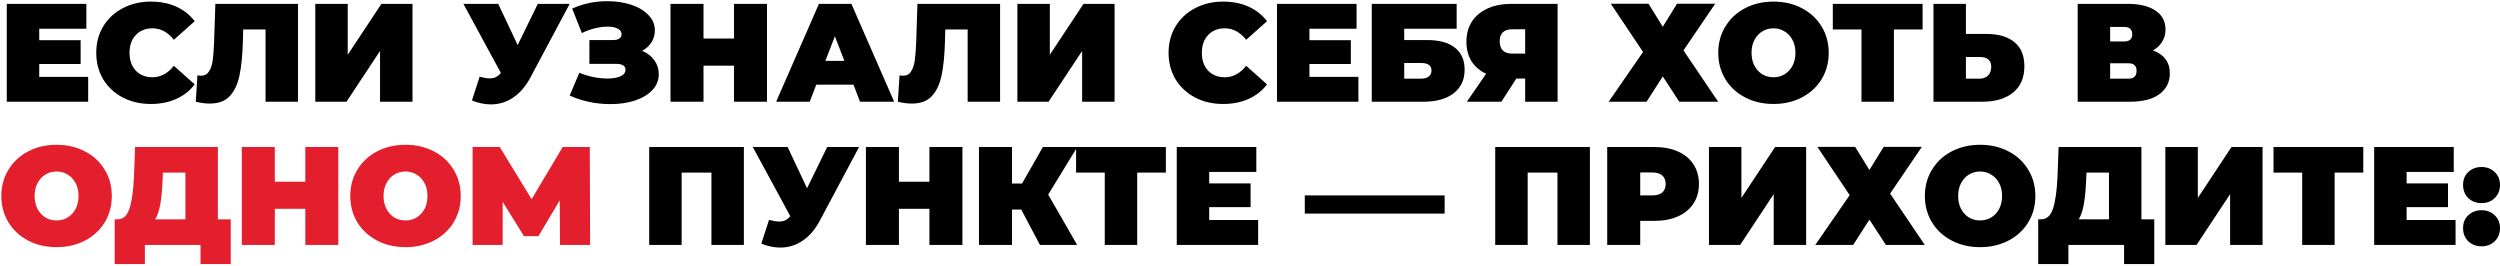
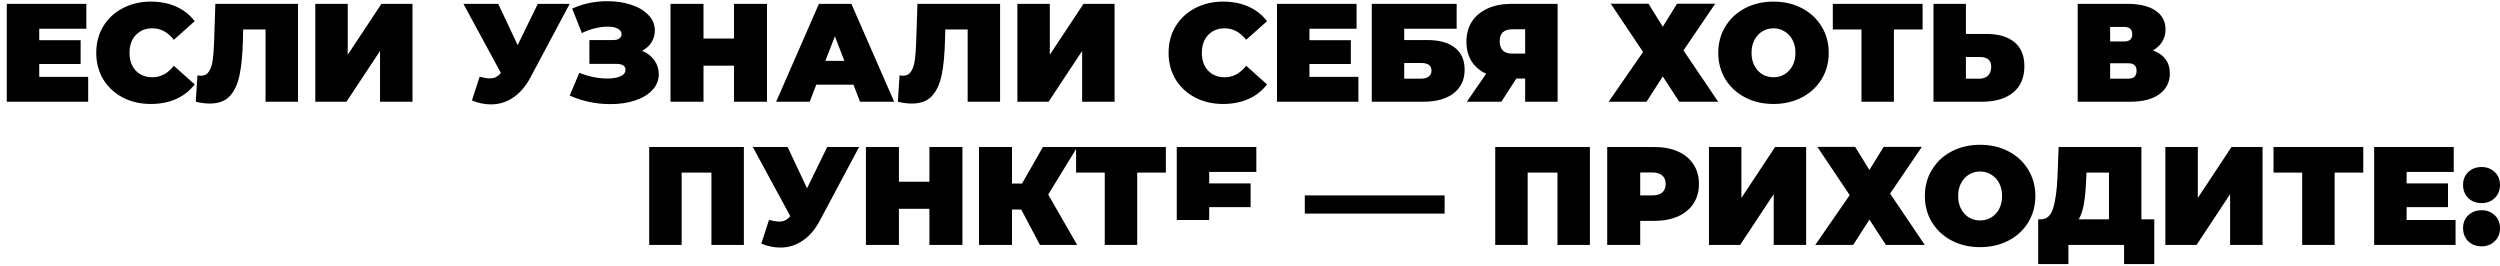
<svg xmlns="http://www.w3.org/2000/svg" width="1327" height="141" viewBox="0 0 1327 141" fill="none">
-   <path d="M46.804 40.787V54H3.602V2.039H45.839V15.252H20.823V21.339H42.795V33.958H20.823V40.787H46.804ZM80.039 55.188C74.546 55.188 69.597 54.05 65.193 51.773C60.789 49.447 57.325 46.231 54.801 42.123C52.327 37.966 51.089 33.265 51.089 28.02C51.089 22.774 52.327 18.098 54.801 13.99C57.325 9.833 60.789 6.617 65.193 4.34C69.597 2.015 74.546 0.852 80.039 0.852C85.086 0.852 89.59 1.742 93.549 3.524C97.507 5.305 100.774 7.879 103.347 11.244L92.287 21.116C89.07 17.058 85.284 15.03 80.93 15.03C77.268 15.03 74.323 16.217 72.096 18.593C69.869 20.918 68.756 24.061 68.756 28.02C68.756 31.979 69.869 35.146 72.096 37.521C74.323 39.847 77.268 41.01 80.93 41.01C85.284 41.01 89.07 38.981 92.287 34.923L103.347 44.795C100.774 48.161 97.507 50.734 93.549 52.515C89.59 54.297 85.086 55.188 80.039 55.188ZM158.179 2.039V54H140.957V15.623H129.081L128.932 21.636C128.734 29.059 128.14 35.146 127.151 39.896C126.161 44.647 124.429 48.359 121.955 51.031C119.48 53.654 115.942 54.965 111.34 54.965C109.014 54.965 106.54 54.643 103.917 54L104.808 39.971C105.451 40.119 106.094 40.193 106.738 40.193C108.569 40.193 109.954 39.451 110.895 37.966C111.884 36.482 112.552 34.502 112.899 32.028C113.245 29.554 113.493 26.312 113.641 22.304L114.309 2.039H158.179ZM167.356 2.039H184.578V29.059L202.467 2.039H218.946V54H201.725V27.055L183.91 54H167.356V2.039ZM302.39 2.039L281.532 41.158C279.057 45.81 276.014 49.348 272.402 51.773C268.839 54.198 264.904 55.41 260.599 55.41C257.283 55.41 253.918 54.718 250.504 53.332L254.586 40.713C256.764 41.307 258.545 41.604 259.931 41.604C261.218 41.604 262.306 41.381 263.197 40.936C264.137 40.49 265.028 39.748 265.869 38.709L245.976 2.039H264.459L274.777 23.937L285.466 2.039H302.39ZM340.843 26.98C343.614 28.119 345.767 29.776 347.301 31.954C348.884 34.131 349.676 36.606 349.676 39.377C349.676 42.643 348.513 45.488 346.187 47.913C343.911 50.288 340.818 52.12 336.909 53.406C333.049 54.643 328.743 55.262 323.993 55.262C316.421 55.262 309.221 53.753 302.392 50.734L307.514 38.635C309.939 39.624 312.462 40.391 315.085 40.936C317.708 41.431 320.182 41.678 322.508 41.678C325.329 41.678 327.605 41.282 329.337 40.49C331.119 39.699 332.01 38.535 332.01 37.002C332.01 34.923 330.302 33.884 326.888 33.884H312.858V21.265H325.403C326.888 21.265 328.001 20.993 328.743 20.448C329.535 19.904 329.931 19.137 329.931 18.147C329.931 16.86 329.238 15.871 327.853 15.178C326.517 14.485 324.735 14.139 322.508 14.139C320.43 14.139 318.178 14.436 315.753 15.03C313.328 15.623 311.027 16.465 308.85 17.553L303.728 4.563C309.469 1.94 315.704 0.629 322.434 0.629C326.937 0.629 331.094 1.248 334.904 2.485C338.764 3.722 341.833 5.528 344.109 7.904C346.435 10.229 347.598 12.976 347.598 16.143C347.598 18.469 347.004 20.572 345.816 22.453C344.629 24.333 342.971 25.842 340.843 26.98ZM407.12 2.039V54H389.602V34.849H373.42V54H355.902V2.039H373.42V20.448H389.602V2.039H407.12ZM453.028 44.944H433.283L429.794 54H411.979L434.693 2.039H451.914L474.629 54H456.517L453.028 44.944ZM448.203 32.325L443.155 19.261L438.108 32.325H448.203ZM530.848 2.039V54H513.627V15.623H501.75L501.602 21.636C501.404 29.059 500.81 35.146 499.82 39.896C498.831 44.647 497.099 48.359 494.624 51.031C492.15 53.654 488.612 54.965 484.009 54.965C481.684 54.965 479.209 54.643 476.586 54L477.477 39.971C478.121 40.119 478.764 40.193 479.407 40.193C481.238 40.193 482.624 39.451 483.564 37.966C484.554 36.482 485.222 34.502 485.568 32.028C485.915 29.554 486.162 26.312 486.311 22.304L486.979 2.039H530.848ZM540.026 2.039H557.247V29.059L575.136 2.039H591.615V54H574.394V27.055L556.579 54H540.026V2.039ZM649.228 55.188C643.735 55.188 638.786 54.05 634.382 51.773C629.978 49.447 626.514 46.231 623.99 42.123C621.516 37.966 620.278 33.265 620.278 28.02C620.278 22.774 621.516 18.098 623.99 13.99C626.514 9.833 629.978 6.617 634.382 4.34C638.786 2.015 643.735 0.852 649.228 0.852C654.276 0.852 658.779 1.742 662.738 3.524C666.697 5.305 669.963 7.879 672.536 11.244L661.476 21.116C658.259 17.058 654.473 15.03 650.119 15.03C646.457 15.03 643.512 16.217 641.285 18.593C639.059 20.918 637.945 24.061 637.945 28.02C637.945 31.979 639.059 35.146 641.285 37.521C643.512 39.847 646.457 41.01 650.119 41.01C654.473 41.01 658.259 38.981 661.476 34.923L672.536 44.795C669.963 48.161 666.697 50.734 662.738 52.515C658.779 54.297 654.276 55.188 649.228 55.188ZM721.03 40.787V54H677.829V2.039H720.065V15.252H695.05V21.339H717.022V33.958H695.05V40.787H721.03ZM728.137 2.039H773.194V15.252H745.358V21.265H757.754C764.089 21.265 768.938 22.626 772.303 25.347C775.718 28.02 777.425 31.904 777.425 37.002C777.425 42.297 775.495 46.453 771.635 49.472C767.775 52.491 762.406 54 755.527 54H728.137V2.039ZM754.34 41.752C756.072 41.752 757.408 41.381 758.348 40.639C759.338 39.896 759.833 38.832 759.833 37.447C759.833 34.775 758.002 33.438 754.34 33.438H745.358V41.752H754.34ZM826.776 2.039V54H809.555V41.678H804.878L796.936 54H778.601L788.845 39.154C785.48 37.571 782.882 35.344 781.051 32.474C779.269 29.554 778.378 26.114 778.378 22.156C778.378 18.048 779.343 14.485 781.273 11.466C783.253 8.448 786.049 6.122 789.661 4.489C793.274 2.856 797.53 2.039 802.429 2.039H826.776ZM802.726 15.549C798.272 15.549 796.045 17.652 796.045 21.859C796.045 26.263 798.272 28.465 802.726 28.465H809.555V15.549H802.726ZM875.032 1.965L882.603 14.213L890.174 1.965H910.439L893.589 26.758L911.998 54H891.362L882.603 40.565L873.992 54H853.876L872.137 27.574L854.99 1.965H875.032ZM941.368 55.188C935.776 55.188 930.753 54.025 926.3 51.699C921.846 49.373 918.357 46.156 915.833 42.049C913.31 37.892 912.048 33.216 912.048 28.02C912.048 22.824 913.31 18.172 915.833 14.065C918.357 9.908 921.846 6.666 926.3 4.34C930.753 2.015 935.776 0.852 941.368 0.852C946.96 0.852 951.983 2.015 956.437 4.34C960.891 6.666 964.379 9.908 966.903 14.065C969.427 18.172 970.689 22.824 970.689 28.02C970.689 33.216 969.427 37.892 966.903 42.049C964.379 46.156 960.891 49.373 956.437 51.699C951.983 54.025 946.96 55.188 941.368 55.188ZM941.368 41.01C943.546 41.01 945.5 40.49 947.232 39.451C949.014 38.362 950.424 36.853 951.464 34.923C952.503 32.944 953.022 30.642 953.022 28.02C953.022 25.397 952.503 23.12 951.464 21.191C950.424 19.211 949.014 17.702 947.232 16.663C945.5 15.574 943.546 15.03 941.368 15.03C939.191 15.03 937.211 15.574 935.43 16.663C933.698 17.702 932.312 19.211 931.273 21.191C930.234 23.12 929.714 25.397 929.714 28.02C929.714 30.642 930.234 32.944 931.273 34.923C932.312 36.853 933.698 38.362 935.43 39.451C937.211 40.49 939.191 41.01 941.368 41.01ZM1020.51 15.623H1005.29V54H988.071V15.623H972.854V2.039H1020.51V15.623ZM1054.27 17.999C1060.75 17.999 1065.75 19.459 1069.27 22.378C1072.78 25.248 1074.54 29.504 1074.54 35.146C1074.54 41.233 1072.53 45.909 1068.52 49.175C1064.51 52.392 1059.02 54 1052.04 54H1026.29V2.039H1043.51V17.999H1054.27ZM1050.86 41.752C1052.64 41.752 1054.1 41.208 1055.24 40.119C1056.37 38.981 1056.94 37.422 1056.94 35.443C1056.94 31.979 1054.91 30.247 1050.86 30.247H1043.51V41.752H1050.86ZM1142.77 26.758C1145.69 27.797 1147.92 29.356 1149.45 31.434C1150.99 33.463 1151.75 35.962 1151.75 38.931C1151.75 43.583 1149.9 47.27 1146.19 49.992C1142.52 52.664 1137.33 54 1130.6 54H1102.84V2.039H1129.19C1135.62 2.039 1140.59 3.227 1144.11 5.602C1147.67 7.978 1149.45 11.318 1149.45 15.623C1149.45 18.098 1148.86 20.275 1147.67 22.156C1146.53 24.036 1144.9 25.57 1142.77 26.758ZM1120.06 22.007H1127.48C1130.35 22.007 1131.79 20.745 1131.79 18.221C1131.79 15.599 1130.35 14.287 1127.48 14.287H1120.06V22.007ZM1129.78 41.752C1132.65 41.752 1134.09 40.367 1134.09 37.595C1134.09 34.923 1132.65 33.587 1129.78 33.587H1120.06V41.752H1129.78ZM394.847 78.039V130H377.626V91.623H361.815V130H344.594V78.039H394.847ZM455.996 78.039L435.137 117.158C432.663 121.81 429.62 125.348 426.007 127.773C422.444 130.198 418.51 131.41 414.205 131.41C410.889 131.41 407.524 130.718 404.11 129.332L408.192 116.713C410.37 117.307 412.151 117.604 413.537 117.604C414.823 117.604 415.912 117.381 416.803 116.936C417.743 116.49 418.634 115.748 419.475 114.709L399.582 78.039H418.065L428.383 99.937L439.072 78.039H455.996ZM510.853 78.039V130H493.335V110.849H477.153V130H459.635V78.039H477.153V96.448H493.335V78.039H510.853ZM556.389 103.277L571.755 130H552.01L542.063 111.22H537.164V130H519.646V78.039H537.164V97.413H542.509L553.569 78.039H571.829L556.389 103.277ZM618.844 91.623H603.627V130H586.406V91.623H571.189V78.039H618.844V91.623ZM667.823 116.787V130H624.621V78.039H666.858V91.252H641.843V97.339H663.815V109.958H641.843V116.787H667.823ZM692.581 103.723H766.811V113.373H692.581V103.723ZM843.921 78.039V130H826.7V91.623H810.889V130H793.667V78.039H843.921ZM878.124 78.039C882.924 78.039 887.106 78.831 890.669 80.415C894.232 81.998 896.979 84.275 898.909 87.244C900.838 90.213 901.803 93.677 901.803 97.636C901.803 101.595 900.838 105.059 898.909 108.028C896.979 110.997 894.232 113.274 890.669 114.857C887.106 116.441 882.924 117.233 878.124 117.233H870.627V130H853.109V78.039H878.124ZM877.011 103.723C879.386 103.723 881.168 103.203 882.355 102.164C883.543 101.075 884.137 99.566 884.137 97.636C884.137 95.706 883.543 94.221 882.355 93.182C881.168 92.094 879.386 91.549 877.011 91.549H870.627V103.723H877.011ZM907.114 78.039H924.335V105.059L942.224 78.039H958.703V130H941.482V103.055L923.667 130H907.114V78.039ZM984.708 77.965L992.28 90.213L999.851 77.965H1020.12L1003.27 102.758L1021.67 130H1001.04L992.28 116.564L983.669 130H963.553L981.814 103.574L964.667 77.965H984.708ZM1051.05 131.188C1045.45 131.188 1040.43 130.025 1035.98 127.699C1031.52 125.373 1028.03 122.156 1025.51 118.049C1022.99 113.892 1021.72 109.216 1021.72 104.02C1021.72 98.824 1022.99 94.172 1025.51 90.065C1028.03 85.908 1031.52 82.666 1035.98 80.341C1040.43 78.015 1045.45 76.852 1051.05 76.852C1056.64 76.852 1061.66 78.015 1066.11 80.341C1070.57 82.666 1074.06 85.908 1076.58 90.065C1079.1 94.172 1080.37 98.824 1080.37 104.02C1080.37 109.216 1079.1 113.892 1076.58 118.049C1074.06 122.156 1070.57 125.373 1066.11 127.699C1061.66 130.025 1056.64 131.188 1051.05 131.188ZM1051.05 117.01C1053.22 117.01 1055.18 116.49 1056.91 115.451C1058.69 114.362 1060.1 112.853 1061.14 110.923C1062.18 108.944 1062.7 106.642 1062.7 104.02C1062.7 101.397 1062.18 99.121 1061.14 97.191C1060.1 95.211 1058.69 93.702 1056.91 92.663C1055.18 91.574 1053.22 91.029 1051.05 91.029C1048.87 91.029 1046.89 91.574 1045.11 92.663C1043.37 93.702 1041.99 95.211 1040.95 97.191C1039.91 99.121 1039.39 101.397 1039.39 104.02C1039.39 106.642 1039.91 108.944 1040.95 110.923C1041.99 112.853 1043.37 114.362 1045.11 115.451C1046.89 116.49 1048.87 117.01 1051.05 117.01ZM1143.49 116.416V140.169H1127.46V130H1097.91V140.169H1081.88V116.416H1083.37C1086.38 116.416 1088.51 114.511 1089.75 110.7C1090.99 106.89 1091.78 101.273 1092.12 93.85L1092.72 78.039H1136.66V116.416H1143.49ZM1107.34 95.335C1107.14 100.333 1106.75 104.589 1106.15 108.102C1105.56 111.566 1104.64 114.338 1103.41 116.416H1119.44V91.623H1107.49L1107.34 95.335ZM1149.37 78.039H1166.6V105.059L1184.48 78.039H1200.96V130H1183.74V103.055L1165.93 130H1149.37V78.039ZM1254.43 91.623H1239.22V130H1222V91.623H1206.78V78.039H1254.43V91.623ZM1303.41 116.787V130H1260.21V78.039H1302.45V91.252H1277.43V97.339H1299.4V109.958H1277.43V116.787H1303.41ZM1317.2 107.805C1314.38 107.805 1312.03 106.915 1310.15 105.133C1308.32 103.302 1307.4 100.976 1307.4 98.156C1307.4 95.335 1308.32 93.058 1310.15 91.326C1312.03 89.545 1314.38 88.654 1317.2 88.654C1320.02 88.654 1322.35 89.545 1324.18 91.326C1326.06 93.058 1327 95.335 1327 98.156C1327 100.976 1326.06 103.302 1324.18 105.133C1322.35 106.915 1320.02 107.805 1317.2 107.805ZM1317.2 130.742C1314.38 130.742 1312.03 129.852 1310.15 128.07C1308.32 126.239 1307.4 123.913 1307.4 121.092C1307.4 118.272 1308.32 115.995 1310.15 114.263C1312.03 112.482 1314.38 111.591 1317.2 111.591C1320.02 111.591 1322.35 112.482 1324.18 114.263C1326.06 115.995 1327 118.272 1327 121.092C1327 123.913 1326.06 126.239 1324.18 128.07C1322.35 129.852 1320.02 130.742 1317.2 130.742Z" fill="black" />
-   <path d="M30.028 131.188C24.436 131.188 19.413 130.025 14.959 127.699C10.506 125.373 7.017 122.156 4.493 118.049C1.969 113.892 0.707 109.216 0.707 104.02C0.707 98.824 1.969 94.172 4.493 90.065C7.017 85.908 10.506 82.666 14.959 80.341C19.413 78.015 24.436 76.852 30.028 76.852C35.62 76.852 40.643 78.015 45.096 80.341C49.55 82.666 53.039 85.908 55.563 90.065C58.087 94.172 59.349 98.824 59.349 104.02C59.349 109.216 58.087 113.892 55.563 118.049C53.039 122.156 49.55 125.373 45.096 127.699C40.643 130.025 35.62 131.188 30.028 131.188ZM30.028 117.01C32.205 117.01 34.16 116.49 35.892 115.451C37.673 114.362 39.084 112.853 40.123 110.923C41.162 108.944 41.682 106.642 41.682 104.02C41.682 101.397 41.162 99.121 40.123 97.191C39.084 95.211 37.673 93.702 35.892 92.663C34.16 91.574 32.205 91.029 30.028 91.029C27.851 91.029 25.871 91.574 24.09 92.663C22.358 93.702 20.972 95.211 19.933 97.191C18.893 99.121 18.374 101.397 18.374 104.02C18.374 106.642 18.893 108.944 19.933 110.923C20.972 112.853 22.358 114.362 24.09 115.451C25.871 116.49 27.851 117.01 30.028 117.01ZM122.474 116.416V140.169H106.44V130H76.897V140.169H60.863V116.416H62.348C65.367 116.416 67.494 114.511 68.732 110.7C69.969 106.89 70.76 101.273 71.107 93.85L71.701 78.039H115.645V116.416H122.474ZM86.324 95.335C86.126 100.333 85.73 104.589 85.136 108.102C84.543 111.566 83.627 114.338 82.39 116.416H98.423V91.623H86.472L86.324 95.335ZM179.575 78.039V130H162.057V110.849H145.875V130H128.357V78.039H145.875V96.448H162.057V78.039H179.575ZM215.239 131.188C209.647 131.188 204.624 130.025 200.17 127.699C195.717 125.373 192.228 122.156 189.704 118.049C187.18 113.892 185.918 109.216 185.918 104.02C185.918 98.824 187.18 94.172 189.704 90.065C192.228 85.908 195.717 82.666 200.17 80.341C204.624 78.015 209.647 76.852 215.239 76.852C220.831 76.852 225.854 78.015 230.308 80.341C234.761 82.666 238.25 85.908 240.774 90.065C243.298 94.172 244.56 98.824 244.56 104.02C244.56 109.216 243.298 113.892 240.774 118.049C238.25 122.156 234.761 125.373 230.308 127.699C225.854 130.025 220.831 131.188 215.239 131.188ZM215.239 117.01C217.416 117.01 219.371 116.49 221.103 115.451C222.885 114.362 224.295 112.853 225.334 110.923C226.373 108.944 226.893 106.642 226.893 104.02C226.893 101.397 226.373 99.121 225.334 97.191C224.295 95.211 222.885 93.702 221.103 92.663C219.371 91.574 217.416 91.029 215.239 91.029C213.062 91.029 211.082 91.574 209.301 92.663C207.569 93.702 206.183 95.211 205.144 97.191C204.105 99.121 203.585 101.397 203.585 104.02C203.585 106.642 204.105 108.944 205.144 110.923C206.183 112.853 207.569 114.362 209.301 115.451C211.082 116.49 213.062 117.01 215.239 117.01ZM297.258 130L297.11 106.321L285.827 125.324H278.107L266.824 107.137V130H250.865V78.039H265.265L282.189 105.727L298.668 78.039H313.069L313.217 130H297.258Z" fill="#E41F2D" />
+   <path d="M46.804 40.787V54H3.602V2.039H45.839V15.252H20.823V21.339H42.795V33.958H20.823V40.787H46.804ZM80.039 55.188C74.546 55.188 69.597 54.05 65.193 51.773C60.789 49.447 57.325 46.231 54.801 42.123C52.327 37.966 51.089 33.265 51.089 28.02C51.089 22.774 52.327 18.098 54.801 13.99C57.325 9.833 60.789 6.617 65.193 4.34C69.597 2.015 74.546 0.852 80.039 0.852C85.086 0.852 89.59 1.742 93.549 3.524C97.507 5.305 100.774 7.879 103.347 11.244L92.287 21.116C89.07 17.058 85.284 15.03 80.93 15.03C77.268 15.03 74.323 16.217 72.096 18.593C69.869 20.918 68.756 24.061 68.756 28.02C68.756 31.979 69.869 35.146 72.096 37.521C74.323 39.847 77.268 41.01 80.93 41.01C85.284 41.01 89.07 38.981 92.287 34.923L103.347 44.795C100.774 48.161 97.507 50.734 93.549 52.515C89.59 54.297 85.086 55.188 80.039 55.188ZM158.179 2.039V54H140.957V15.623H129.081L128.932 21.636C128.734 29.059 128.14 35.146 127.151 39.896C126.161 44.647 124.429 48.359 121.955 51.031C119.48 53.654 115.942 54.965 111.34 54.965C109.014 54.965 106.54 54.643 103.917 54L104.808 39.971C105.451 40.119 106.094 40.193 106.738 40.193C108.569 40.193 109.954 39.451 110.895 37.966C111.884 36.482 112.552 34.502 112.899 32.028C113.245 29.554 113.493 26.312 113.641 22.304L114.309 2.039H158.179ZM167.356 2.039H184.578V29.059L202.467 2.039H218.946V54H201.725V27.055L183.91 54H167.356V2.039ZM302.39 2.039L281.532 41.158C279.057 45.81 276.014 49.348 272.402 51.773C268.839 54.198 264.904 55.41 260.599 55.41C257.283 55.41 253.918 54.718 250.504 53.332L254.586 40.713C256.764 41.307 258.545 41.604 259.931 41.604C261.218 41.604 262.306 41.381 263.197 40.936C264.137 40.49 265.028 39.748 265.869 38.709L245.976 2.039H264.459L274.777 23.937L285.466 2.039H302.39ZM340.843 26.98C343.614 28.119 345.767 29.776 347.301 31.954C348.884 34.131 349.676 36.606 349.676 39.377C349.676 42.643 348.513 45.488 346.187 47.913C343.911 50.288 340.818 52.12 336.909 53.406C333.049 54.643 328.743 55.262 323.993 55.262C316.421 55.262 309.221 53.753 302.392 50.734L307.514 38.635C309.939 39.624 312.462 40.391 315.085 40.936C317.708 41.431 320.182 41.678 322.508 41.678C325.329 41.678 327.605 41.282 329.337 40.49C331.119 39.699 332.01 38.535 332.01 37.002C332.01 34.923 330.302 33.884 326.888 33.884H312.858V21.265H325.403C326.888 21.265 328.001 20.993 328.743 20.448C329.535 19.904 329.931 19.137 329.931 18.147C329.931 16.86 329.238 15.871 327.853 15.178C326.517 14.485 324.735 14.139 322.508 14.139C320.43 14.139 318.178 14.436 315.753 15.03C313.328 15.623 311.027 16.465 308.85 17.553L303.728 4.563C309.469 1.94 315.704 0.629 322.434 0.629C326.937 0.629 331.094 1.248 334.904 2.485C338.764 3.722 341.833 5.528 344.109 7.904C346.435 10.229 347.598 12.976 347.598 16.143C347.598 18.469 347.004 20.572 345.816 22.453C344.629 24.333 342.971 25.842 340.843 26.98ZM407.12 2.039V54H389.602V34.849H373.42V54H355.902V2.039H373.42V20.448H389.602V2.039H407.12ZM453.028 44.944H433.283L429.794 54H411.979L434.693 2.039H451.914L474.629 54H456.517L453.028 44.944ZM448.203 32.325L443.155 19.261L438.108 32.325H448.203ZM530.848 2.039V54H513.627V15.623H501.75L501.602 21.636C501.404 29.059 500.81 35.146 499.82 39.896C498.831 44.647 497.099 48.359 494.624 51.031C492.15 53.654 488.612 54.965 484.009 54.965C481.684 54.965 479.209 54.643 476.586 54L477.477 39.971C478.121 40.119 478.764 40.193 479.407 40.193C481.238 40.193 482.624 39.451 483.564 37.966C484.554 36.482 485.222 34.502 485.568 32.028C485.915 29.554 486.162 26.312 486.311 22.304L486.979 2.039H530.848ZM540.026 2.039H557.247V29.059L575.136 2.039H591.615V54H574.394V27.055L556.579 54H540.026V2.039ZM649.228 55.188C643.735 55.188 638.786 54.05 634.382 51.773C629.978 49.447 626.514 46.231 623.99 42.123C621.516 37.966 620.278 33.265 620.278 28.02C620.278 22.774 621.516 18.098 623.99 13.99C626.514 9.833 629.978 6.617 634.382 4.34C638.786 2.015 643.735 0.852 649.228 0.852C654.276 0.852 658.779 1.742 662.738 3.524C666.697 5.305 669.963 7.879 672.536 11.244L661.476 21.116C658.259 17.058 654.473 15.03 650.119 15.03C646.457 15.03 643.512 16.217 641.285 18.593C639.059 20.918 637.945 24.061 637.945 28.02C637.945 31.979 639.059 35.146 641.285 37.521C643.512 39.847 646.457 41.01 650.119 41.01C654.473 41.01 658.259 38.981 661.476 34.923L672.536 44.795C669.963 48.161 666.697 50.734 662.738 52.515C658.779 54.297 654.276 55.188 649.228 55.188ZM721.03 40.787V54H677.829V2.039H720.065V15.252H695.05V21.339H717.022V33.958H695.05V40.787H721.03ZM728.137 2.039H773.194V15.252H745.358V21.265H757.754C764.089 21.265 768.938 22.626 772.303 25.347C775.718 28.02 777.425 31.904 777.425 37.002C777.425 42.297 775.495 46.453 771.635 49.472C767.775 52.491 762.406 54 755.527 54H728.137V2.039ZM754.34 41.752C756.072 41.752 757.408 41.381 758.348 40.639C759.338 39.896 759.833 38.832 759.833 37.447C759.833 34.775 758.002 33.438 754.34 33.438H745.358V41.752H754.34ZM826.776 2.039V54H809.555V41.678H804.878L796.936 54H778.601L788.845 39.154C785.48 37.571 782.882 35.344 781.051 32.474C779.269 29.554 778.378 26.114 778.378 22.156C778.378 18.048 779.343 14.485 781.273 11.466C783.253 8.448 786.049 6.122 789.661 4.489C793.274 2.856 797.53 2.039 802.429 2.039H826.776ZM802.726 15.549C798.272 15.549 796.045 17.652 796.045 21.859C796.045 26.263 798.272 28.465 802.726 28.465H809.555V15.549H802.726ZM875.032 1.965L882.603 14.213L890.174 1.965H910.439L893.589 26.758L911.998 54H891.362L882.603 40.565L873.992 54H853.876L872.137 27.574L854.99 1.965H875.032ZM941.368 55.188C935.776 55.188 930.753 54.025 926.3 51.699C921.846 49.373 918.357 46.156 915.833 42.049C913.31 37.892 912.048 33.216 912.048 28.02C912.048 22.824 913.31 18.172 915.833 14.065C918.357 9.908 921.846 6.666 926.3 4.34C930.753 2.015 935.776 0.852 941.368 0.852C946.96 0.852 951.983 2.015 956.437 4.34C960.891 6.666 964.379 9.908 966.903 14.065C969.427 18.172 970.689 22.824 970.689 28.02C970.689 33.216 969.427 37.892 966.903 42.049C964.379 46.156 960.891 49.373 956.437 51.699C951.983 54.025 946.96 55.188 941.368 55.188ZM941.368 41.01C943.546 41.01 945.5 40.49 947.232 39.451C949.014 38.362 950.424 36.853 951.464 34.923C952.503 32.944 953.022 30.642 953.022 28.02C953.022 25.397 952.503 23.12 951.464 21.191C950.424 19.211 949.014 17.702 947.232 16.663C945.5 15.574 943.546 15.03 941.368 15.03C939.191 15.03 937.211 15.574 935.43 16.663C933.698 17.702 932.312 19.211 931.273 21.191C930.234 23.12 929.714 25.397 929.714 28.02C929.714 30.642 930.234 32.944 931.273 34.923C932.312 36.853 933.698 38.362 935.43 39.451C937.211 40.49 939.191 41.01 941.368 41.01ZM1020.51 15.623H1005.29V54H988.071V15.623H972.854V2.039H1020.51V15.623ZM1054.27 17.999C1060.75 17.999 1065.75 19.459 1069.27 22.378C1072.78 25.248 1074.54 29.504 1074.54 35.146C1074.54 41.233 1072.53 45.909 1068.52 49.175C1064.51 52.392 1059.02 54 1052.04 54H1026.29V2.039H1043.51V17.999H1054.27ZM1050.86 41.752C1052.64 41.752 1054.1 41.208 1055.24 40.119C1056.37 38.981 1056.94 37.422 1056.94 35.443C1056.94 31.979 1054.91 30.247 1050.86 30.247H1043.51V41.752H1050.86ZM1142.77 26.758C1145.69 27.797 1147.92 29.356 1149.45 31.434C1150.99 33.463 1151.75 35.962 1151.75 38.931C1151.75 43.583 1149.9 47.27 1146.19 49.992C1142.52 52.664 1137.33 54 1130.6 54H1102.84V2.039H1129.19C1135.62 2.039 1140.59 3.227 1144.11 5.602C1147.67 7.978 1149.45 11.318 1149.45 15.623C1149.45 18.098 1148.86 20.275 1147.67 22.156C1146.53 24.036 1144.9 25.57 1142.77 26.758ZM1120.06 22.007H1127.48C1130.35 22.007 1131.79 20.745 1131.79 18.221C1131.79 15.599 1130.35 14.287 1127.48 14.287H1120.06V22.007ZM1129.78 41.752C1132.65 41.752 1134.09 40.367 1134.09 37.595C1134.09 34.923 1132.65 33.587 1129.78 33.587H1120.06V41.752H1129.78ZM394.847 78.039V130H377.626V91.623H361.815V130H344.594V78.039H394.847ZM455.996 78.039L435.137 117.158C432.663 121.81 429.62 125.348 426.007 127.773C422.444 130.198 418.51 131.41 414.205 131.41C410.889 131.41 407.524 130.718 404.11 129.332L408.192 116.713C410.37 117.307 412.151 117.604 413.537 117.604C414.823 117.604 415.912 117.381 416.803 116.936C417.743 116.49 418.634 115.748 419.475 114.709L399.582 78.039H418.065L428.383 99.937L439.072 78.039H455.996ZM510.853 78.039V130H493.335V110.849H477.153V130H459.635V78.039H477.153V96.448H493.335V78.039H510.853ZM556.389 103.277L571.755 130H552.01L542.063 111.22H537.164V130H519.646V78.039H537.164V97.413H542.509L553.569 78.039H571.829L556.389 103.277ZM618.844 91.623H603.627V130H586.406V91.623H571.189V78.039H618.844V91.623ZM667.823 116.787H624.621V78.039H666.858V91.252H641.843V97.339H663.815V109.958H641.843V116.787H667.823ZM692.581 103.723H766.811V113.373H692.581V103.723ZM843.921 78.039V130H826.7V91.623H810.889V130H793.667V78.039H843.921ZM878.124 78.039C882.924 78.039 887.106 78.831 890.669 80.415C894.232 81.998 896.979 84.275 898.909 87.244C900.838 90.213 901.803 93.677 901.803 97.636C901.803 101.595 900.838 105.059 898.909 108.028C896.979 110.997 894.232 113.274 890.669 114.857C887.106 116.441 882.924 117.233 878.124 117.233H870.627V130H853.109V78.039H878.124ZM877.011 103.723C879.386 103.723 881.168 103.203 882.355 102.164C883.543 101.075 884.137 99.566 884.137 97.636C884.137 95.706 883.543 94.221 882.355 93.182C881.168 92.094 879.386 91.549 877.011 91.549H870.627V103.723H877.011ZM907.114 78.039H924.335V105.059L942.224 78.039H958.703V130H941.482V103.055L923.667 130H907.114V78.039ZM984.708 77.965L992.28 90.213L999.851 77.965H1020.12L1003.27 102.758L1021.67 130H1001.04L992.28 116.564L983.669 130H963.553L981.814 103.574L964.667 77.965H984.708ZM1051.05 131.188C1045.45 131.188 1040.43 130.025 1035.98 127.699C1031.52 125.373 1028.03 122.156 1025.51 118.049C1022.99 113.892 1021.72 109.216 1021.72 104.02C1021.72 98.824 1022.99 94.172 1025.51 90.065C1028.03 85.908 1031.52 82.666 1035.98 80.341C1040.43 78.015 1045.45 76.852 1051.05 76.852C1056.64 76.852 1061.66 78.015 1066.11 80.341C1070.57 82.666 1074.06 85.908 1076.58 90.065C1079.1 94.172 1080.37 98.824 1080.37 104.02C1080.37 109.216 1079.1 113.892 1076.58 118.049C1074.06 122.156 1070.57 125.373 1066.11 127.699C1061.66 130.025 1056.64 131.188 1051.05 131.188ZM1051.05 117.01C1053.22 117.01 1055.18 116.49 1056.91 115.451C1058.69 114.362 1060.1 112.853 1061.14 110.923C1062.18 108.944 1062.7 106.642 1062.7 104.02C1062.7 101.397 1062.18 99.121 1061.14 97.191C1060.1 95.211 1058.69 93.702 1056.91 92.663C1055.18 91.574 1053.22 91.029 1051.05 91.029C1048.87 91.029 1046.89 91.574 1045.11 92.663C1043.37 93.702 1041.99 95.211 1040.95 97.191C1039.91 99.121 1039.39 101.397 1039.39 104.02C1039.39 106.642 1039.91 108.944 1040.95 110.923C1041.99 112.853 1043.37 114.362 1045.11 115.451C1046.89 116.49 1048.87 117.01 1051.05 117.01ZM1143.49 116.416V140.169H1127.46V130H1097.91V140.169H1081.88V116.416H1083.37C1086.38 116.416 1088.51 114.511 1089.75 110.7C1090.99 106.89 1091.78 101.273 1092.12 93.85L1092.72 78.039H1136.66V116.416H1143.49ZM1107.34 95.335C1107.14 100.333 1106.75 104.589 1106.15 108.102C1105.56 111.566 1104.64 114.338 1103.41 116.416H1119.44V91.623H1107.49L1107.34 95.335ZM1149.37 78.039H1166.6V105.059L1184.48 78.039H1200.96V130H1183.74V103.055L1165.93 130H1149.37V78.039ZM1254.43 91.623H1239.22V130H1222V91.623H1206.78V78.039H1254.43V91.623ZM1303.41 116.787V130H1260.21V78.039H1302.45V91.252H1277.43V97.339H1299.4V109.958H1277.43V116.787H1303.41ZM1317.2 107.805C1314.38 107.805 1312.03 106.915 1310.15 105.133C1308.32 103.302 1307.4 100.976 1307.4 98.156C1307.4 95.335 1308.32 93.058 1310.15 91.326C1312.03 89.545 1314.38 88.654 1317.2 88.654C1320.02 88.654 1322.35 89.545 1324.18 91.326C1326.06 93.058 1327 95.335 1327 98.156C1327 100.976 1326.06 103.302 1324.18 105.133C1322.35 106.915 1320.02 107.805 1317.2 107.805ZM1317.2 130.742C1314.38 130.742 1312.03 129.852 1310.15 128.07C1308.32 126.239 1307.4 123.913 1307.4 121.092C1307.4 118.272 1308.32 115.995 1310.15 114.263C1312.03 112.482 1314.38 111.591 1317.2 111.591C1320.02 111.591 1322.35 112.482 1324.18 114.263C1326.06 115.995 1327 118.272 1327 121.092C1327 123.913 1326.06 126.239 1324.18 128.07C1322.35 129.852 1320.02 130.742 1317.2 130.742Z" fill="black" />
</svg>